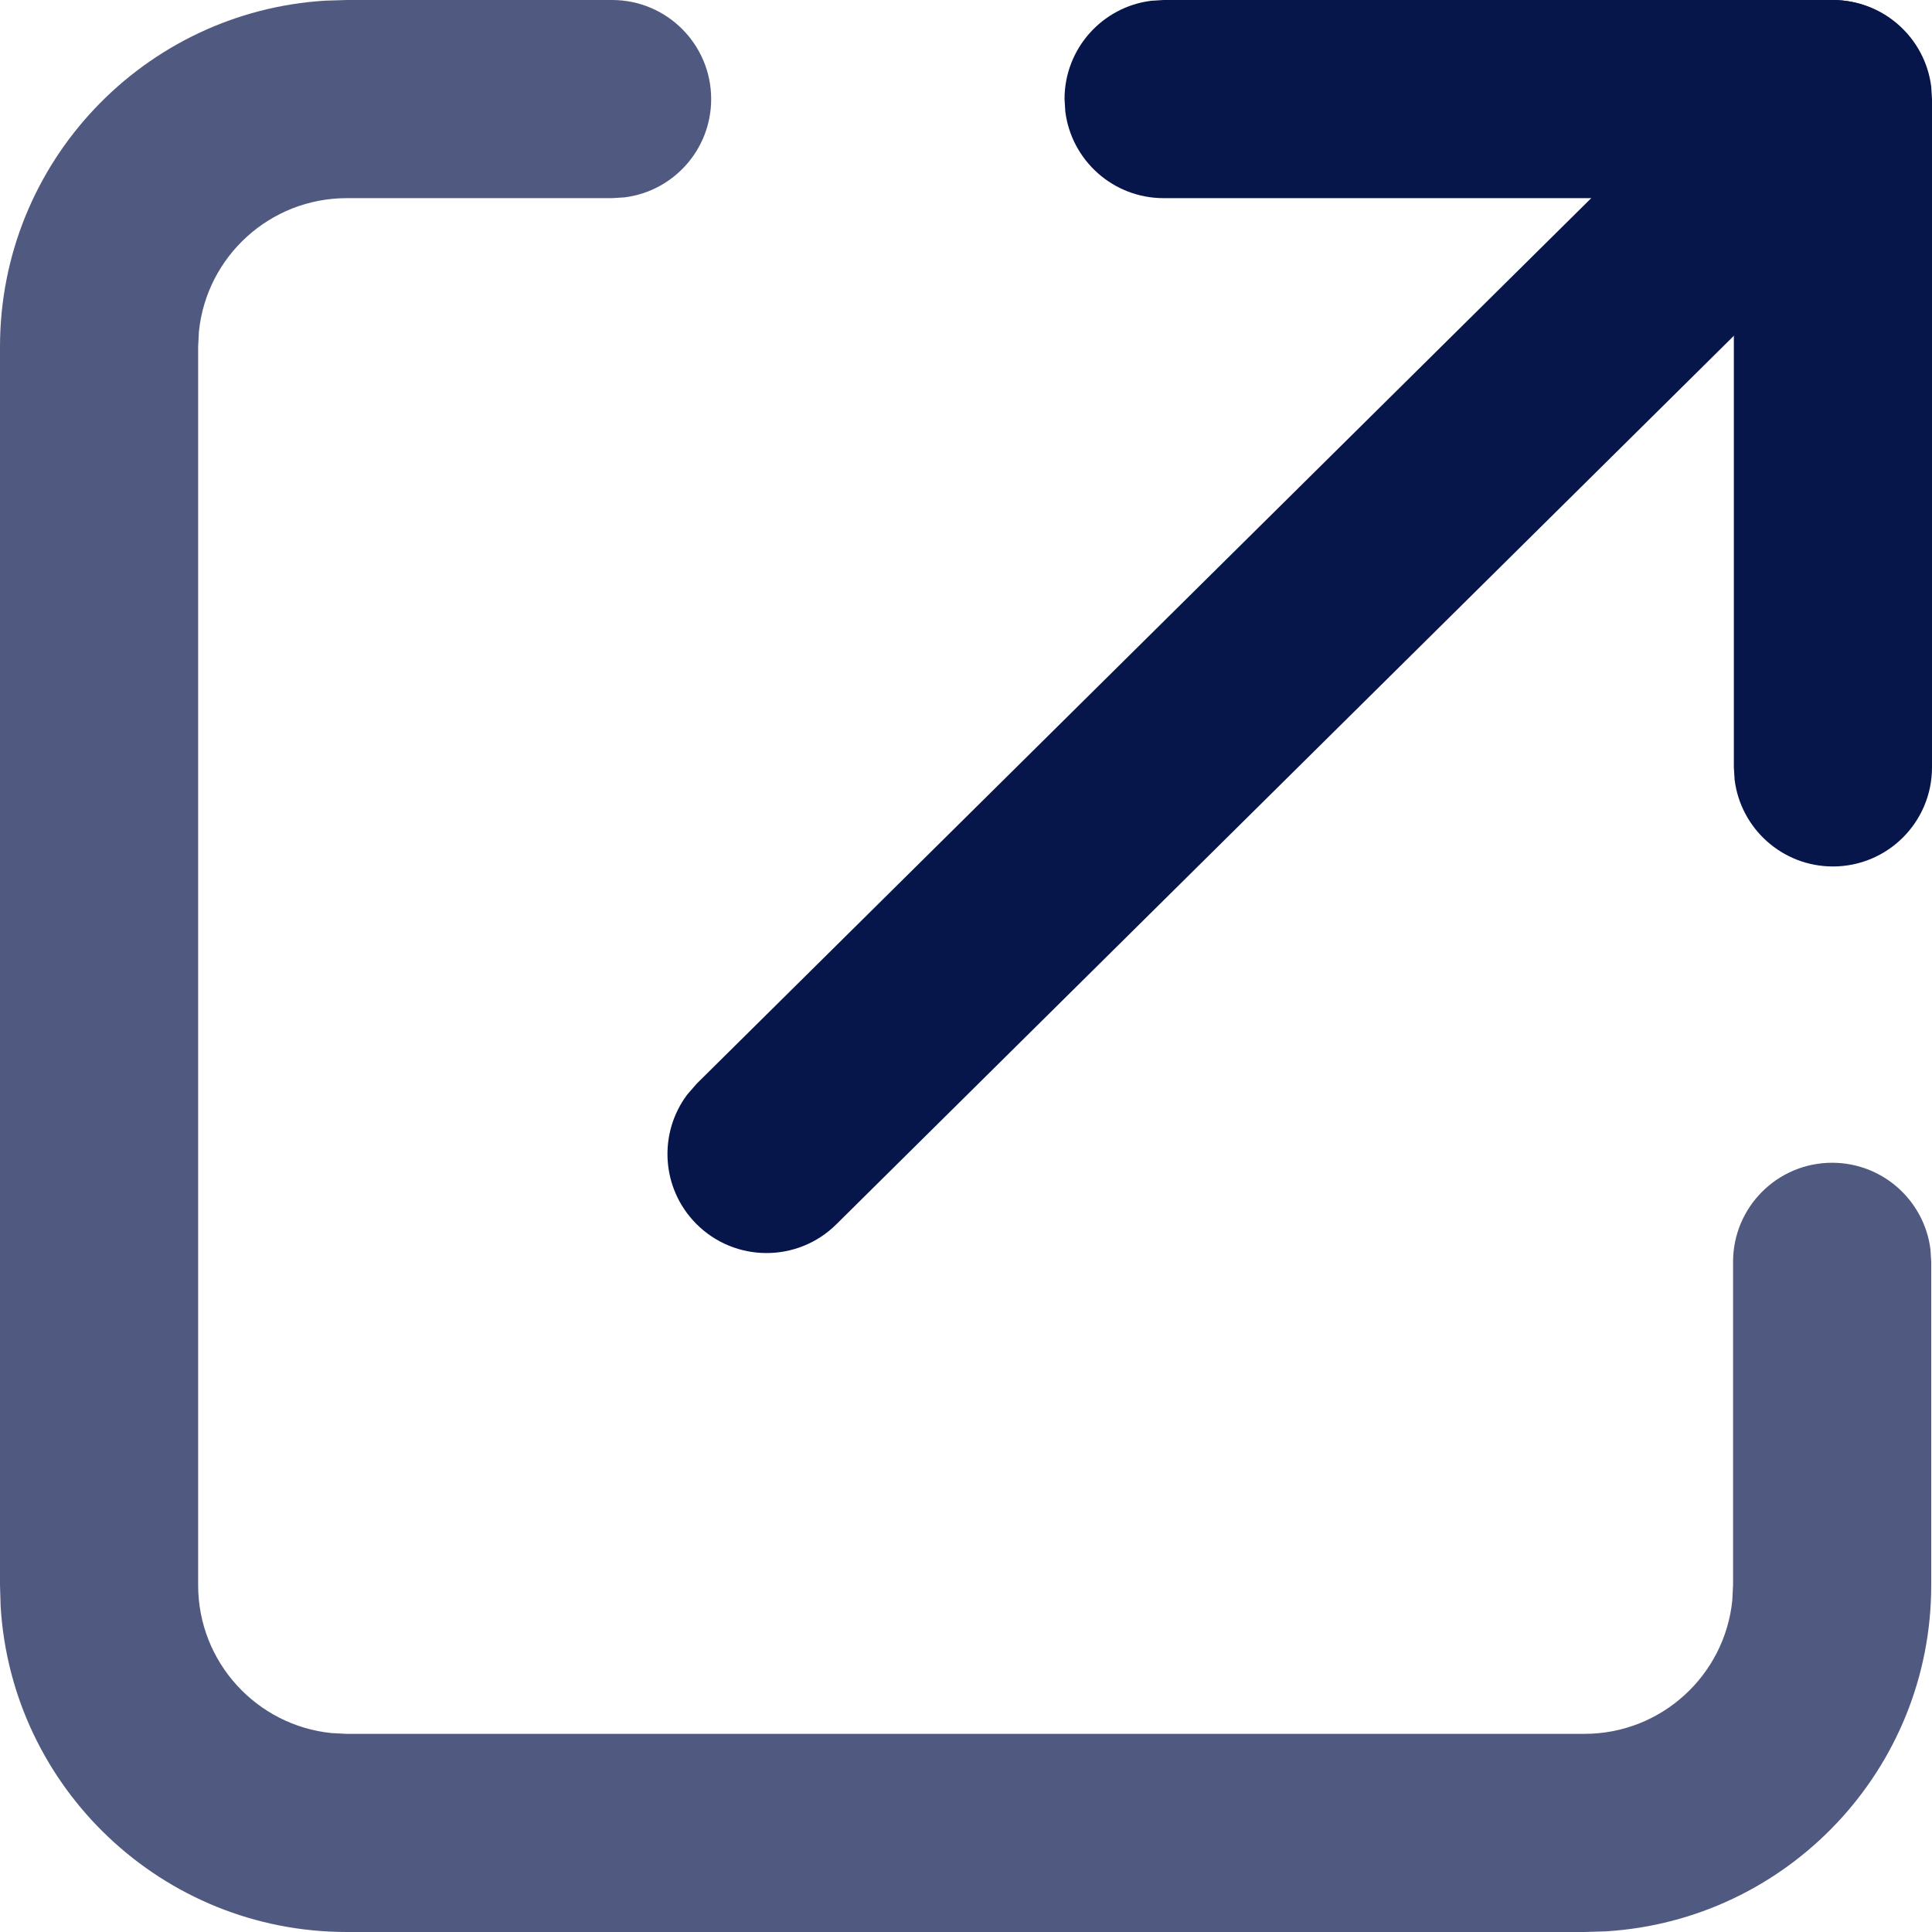
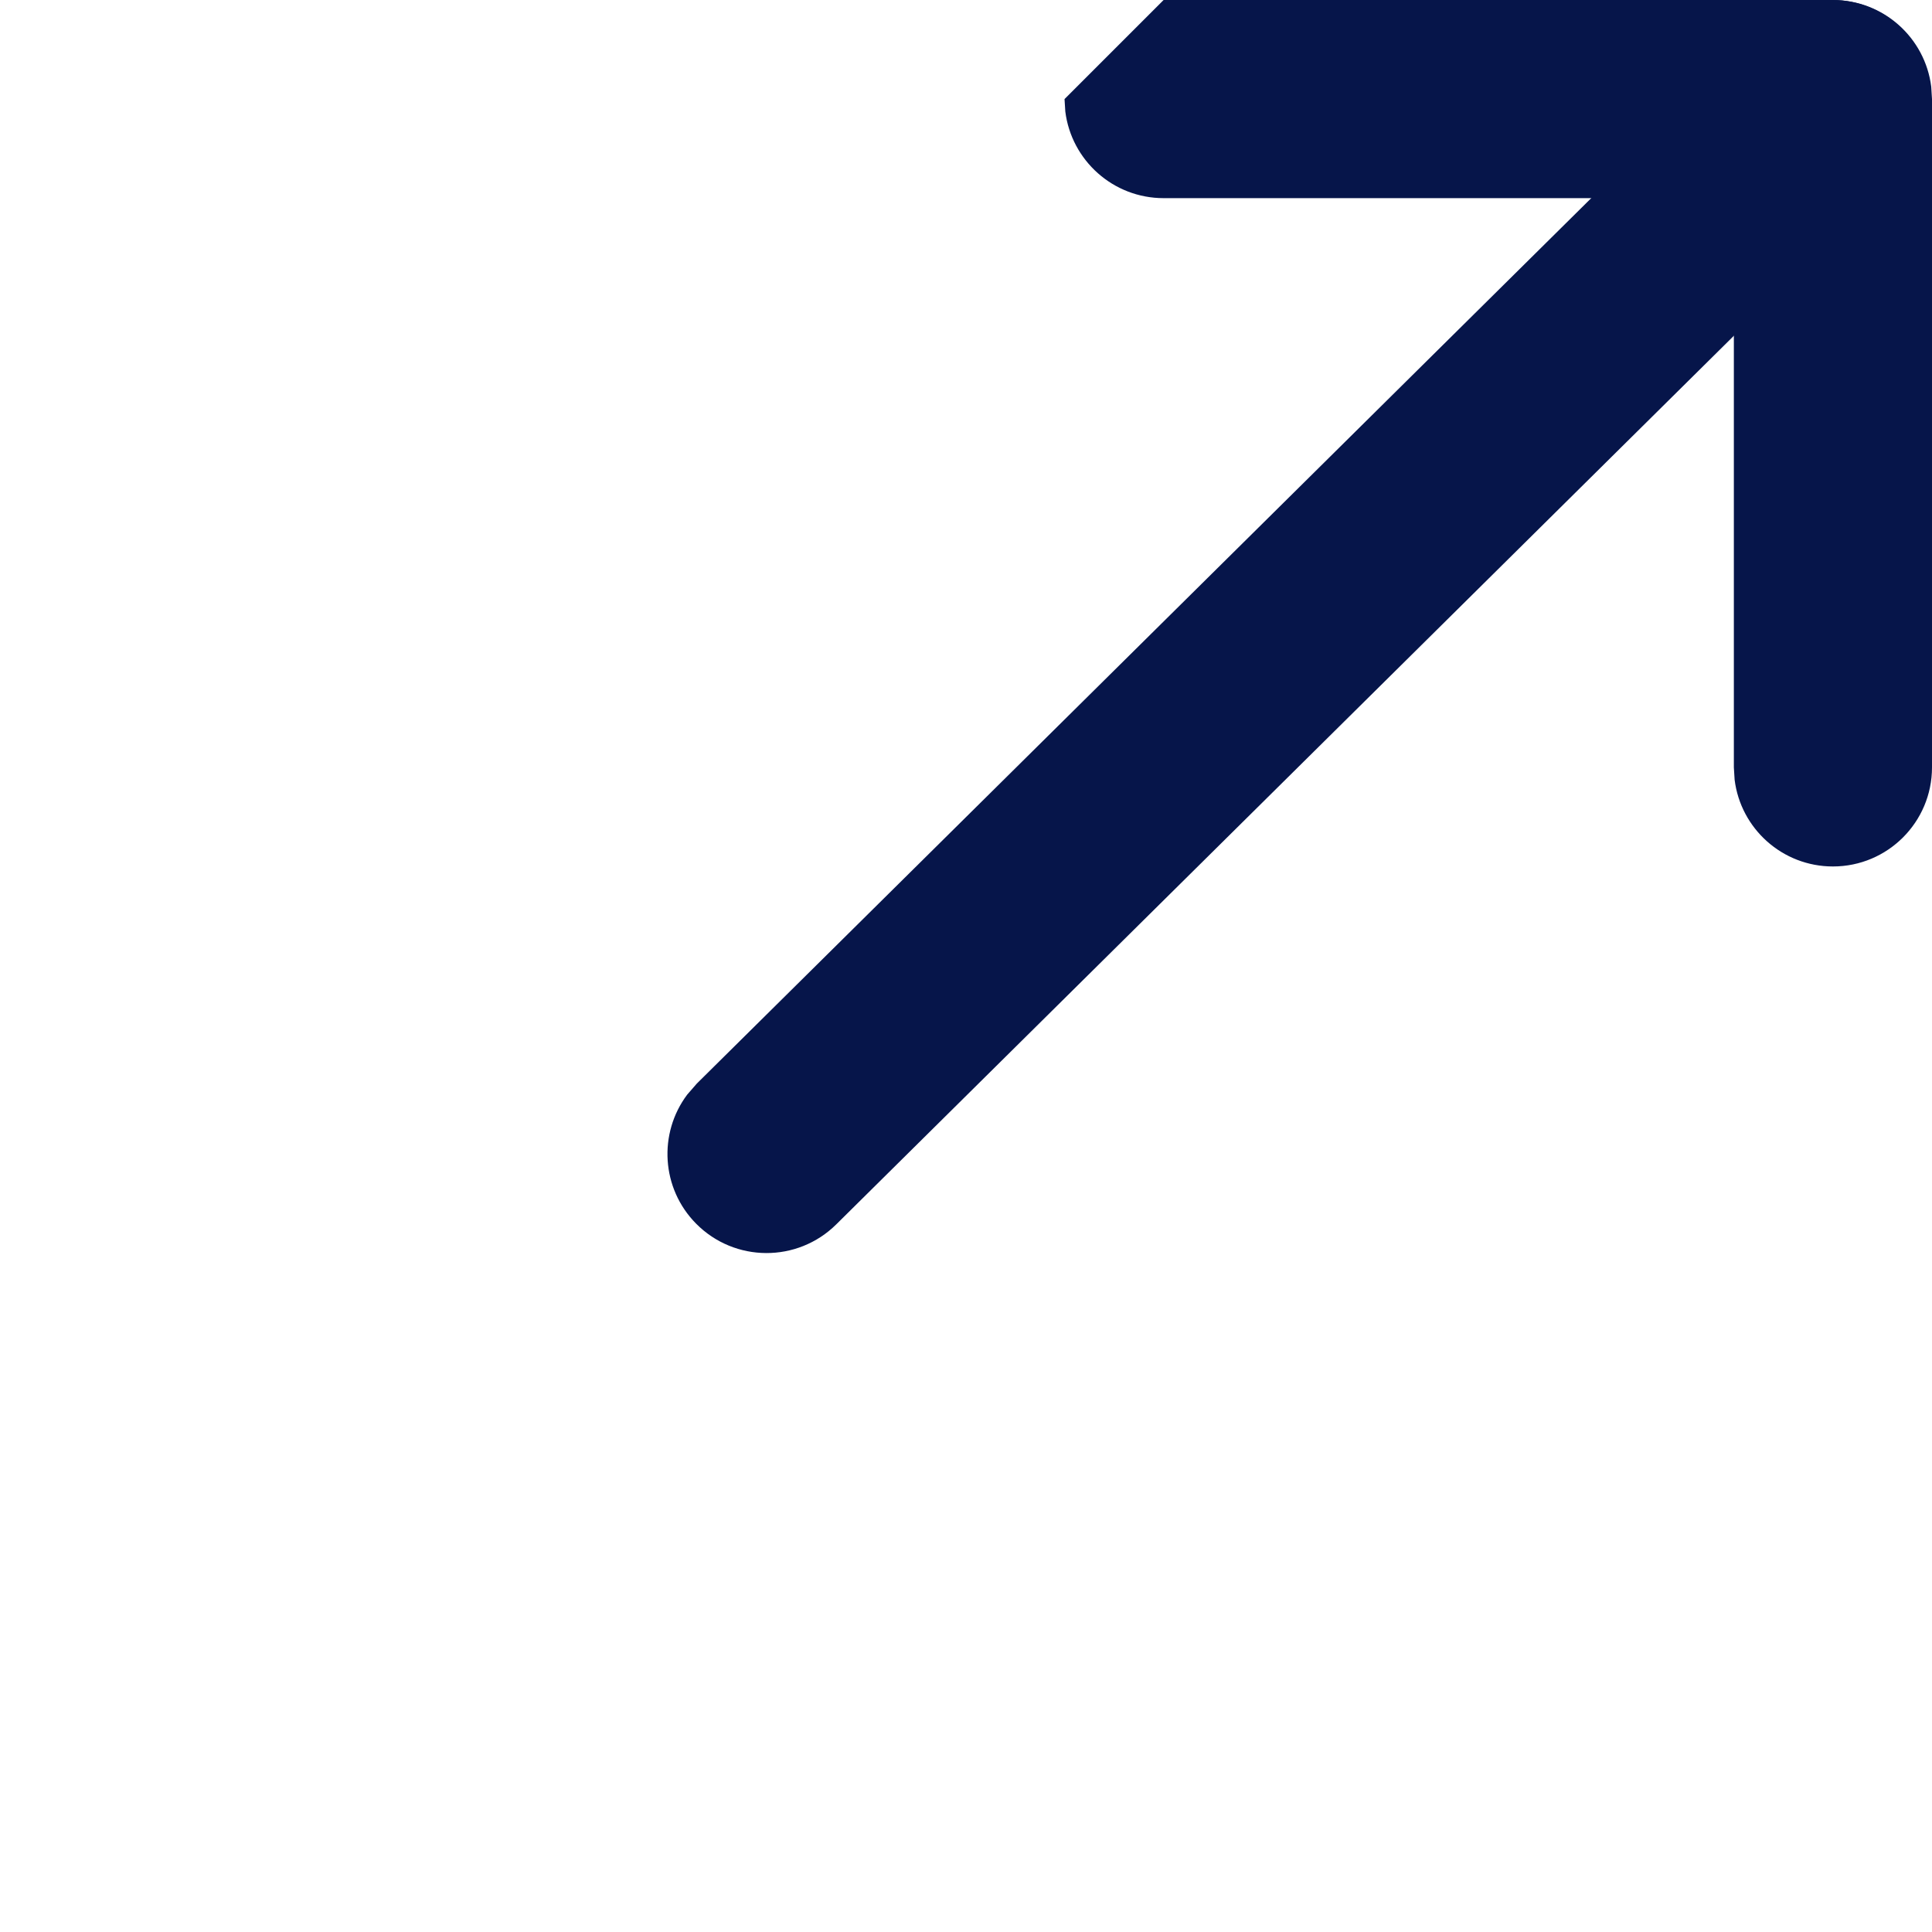
<svg xmlns="http://www.w3.org/2000/svg" width="100px" height="100px" viewBox="0 0 100 100" version="1.1">
  <title>share_group</title>
  <g id="首页" stroke="none" stroke-width="1" fill="none" fill-rule="evenodd">
    <g id="Library-官网1.0备份-2" transform="translate(-1013, -5537)" fill="#06154A" fill-rule="nonzero">
      <g id="share_group" transform="translate(1013, 5537)">
-         <path d="M31.682,4.09584189e-07 C34.514,4.09584189e-07 36.81,2.296 36.81,5.128 C36.81,7.743 34.854,9.9 32.325,10.216 L31.682,10.256 L17.949,10.256 C13.966,10.256 10.69,13.283 10.296,17.162 L10.256,17.949 L10.256,82.051 C10.256,86.034 13.283,89.31 17.162,89.704 L17.949,89.744 L82.011,89.744 C85.994,89.744 89.269,86.717 89.663,82.838 L89.703,82.051 L89.703,65.312 C89.703,62.48 91.999,60.184 94.831,60.184 C97.446,60.184 99.603,62.14 99.92,64.669 L99.96,65.312 L99.96,82.051 C99.96,91.597 92.508,99.402 83.104,99.967 L82.011,100 L17.949,100 C8.403,100 0.598,92.548 0.033,83.145 L0,82.051 L0,17.949 C0,8.403 7.452,0.598 16.855,0.033 L17.949,4.09584189e-07 L31.682,4.09584189e-07 Z" id="直线-3备份" opacity="0.7" />
-         <path d="M94.872,4.09581583e-07 C97.486,4.09581583e-07 99.644,1.956 99.96,4.485 L100,5.128 L100,39.72 C100,42.552 97.704,44.848 94.872,44.848 C92.257,44.848 90.1,42.892 89.784,40.363 L89.744,39.72 L89.744,10.256 L60.228,10.256 C57.614,10.256 55.456,8.3 55.14,5.771 L55.1,5.128 C55.1,2.514 57.056,0.356 59.585,0.04 L60.228,4.09581583e-07 L94.872,4.09581583e-07 Z" id="直线-2备份" />
+         <path d="M94.872,4.09581583e-07 C97.486,4.09581583e-07 99.644,1.956 99.96,4.485 L100,5.128 L100,39.72 C100,42.552 97.704,44.848 94.872,44.848 C92.257,44.848 90.1,42.892 89.784,40.363 L89.744,39.72 L89.744,10.256 L60.228,10.256 C57.614,10.256 55.456,8.3 55.14,5.771 L55.1,5.128 L60.228,4.09581583e-07 L94.872,4.09581583e-07 Z" id="直线-2备份" />
        <path d="M91.223,1.484 C93.236,-0.509 96.483,-0.492 98.476,1.52 C100.287,3.35 100.438,6.2 98.939,8.2 L98.439,8.773 L43.284,63.374 C41.271,65.367 38.024,65.35 36.032,63.338 C34.22,61.508 34.069,58.658 35.569,56.658 L36.068,56.085 L91.223,1.484 Z" id="路径-6备份" />
      </g>
    </g>
  </g>
</svg>